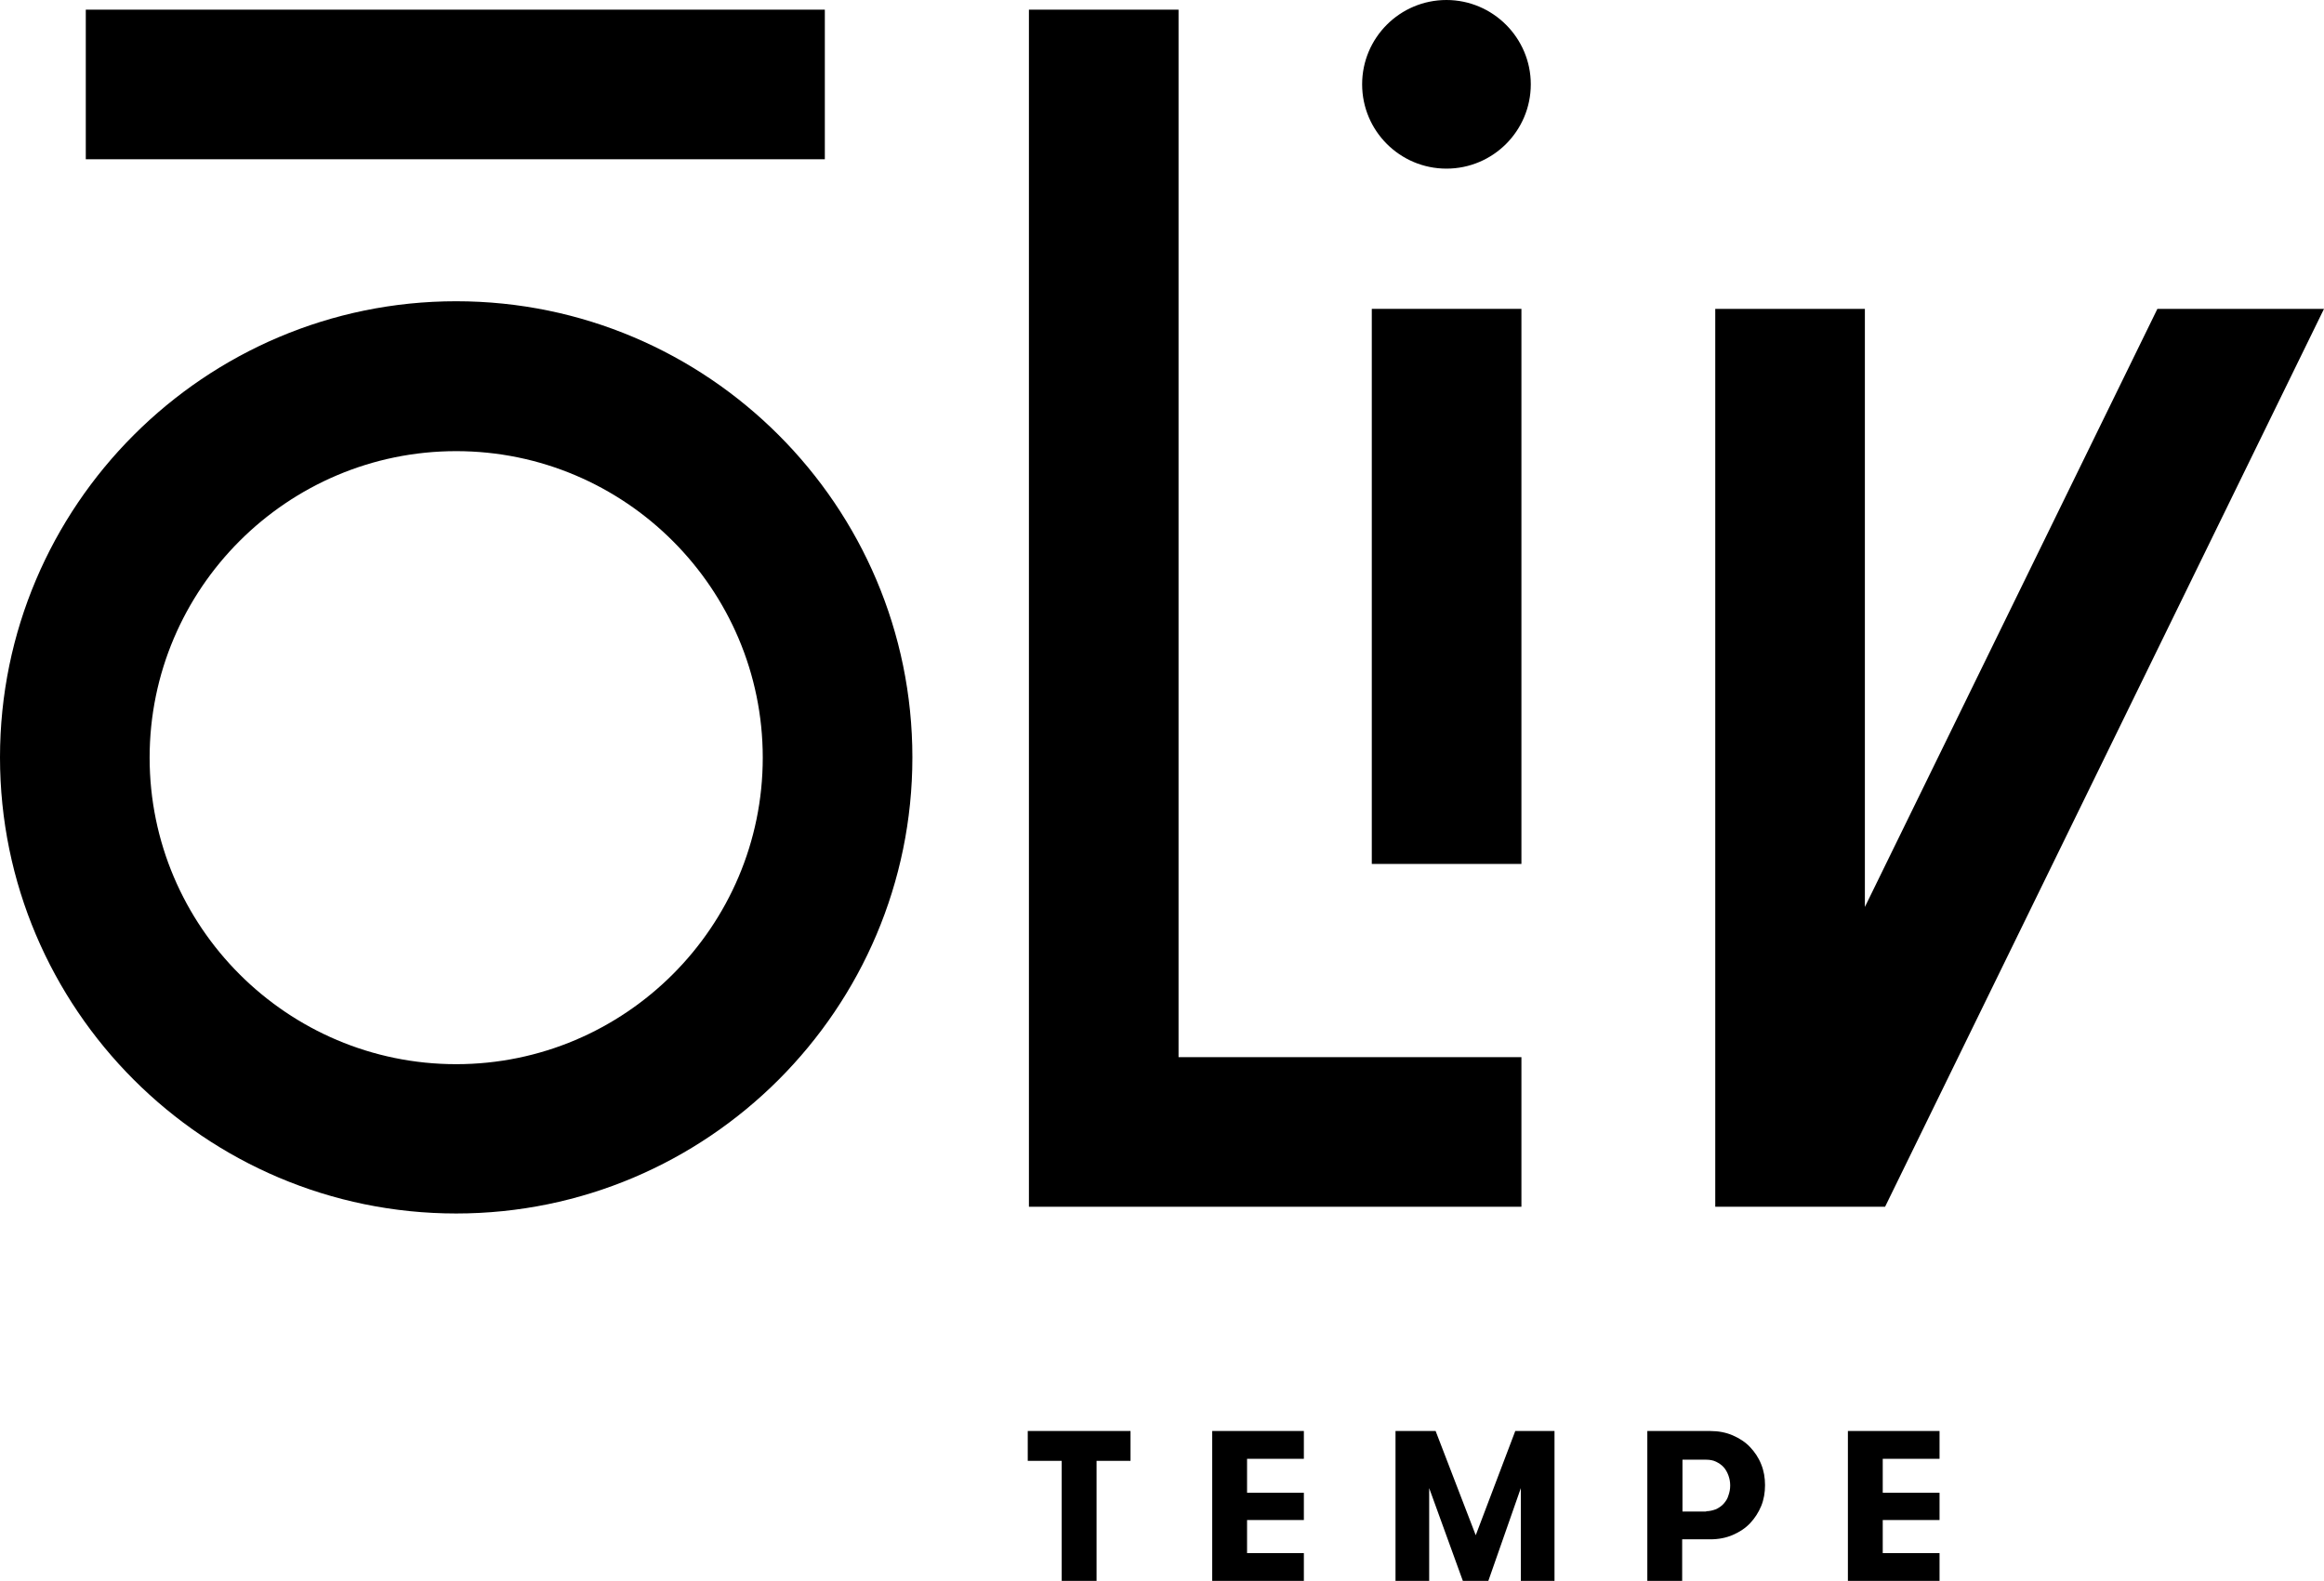
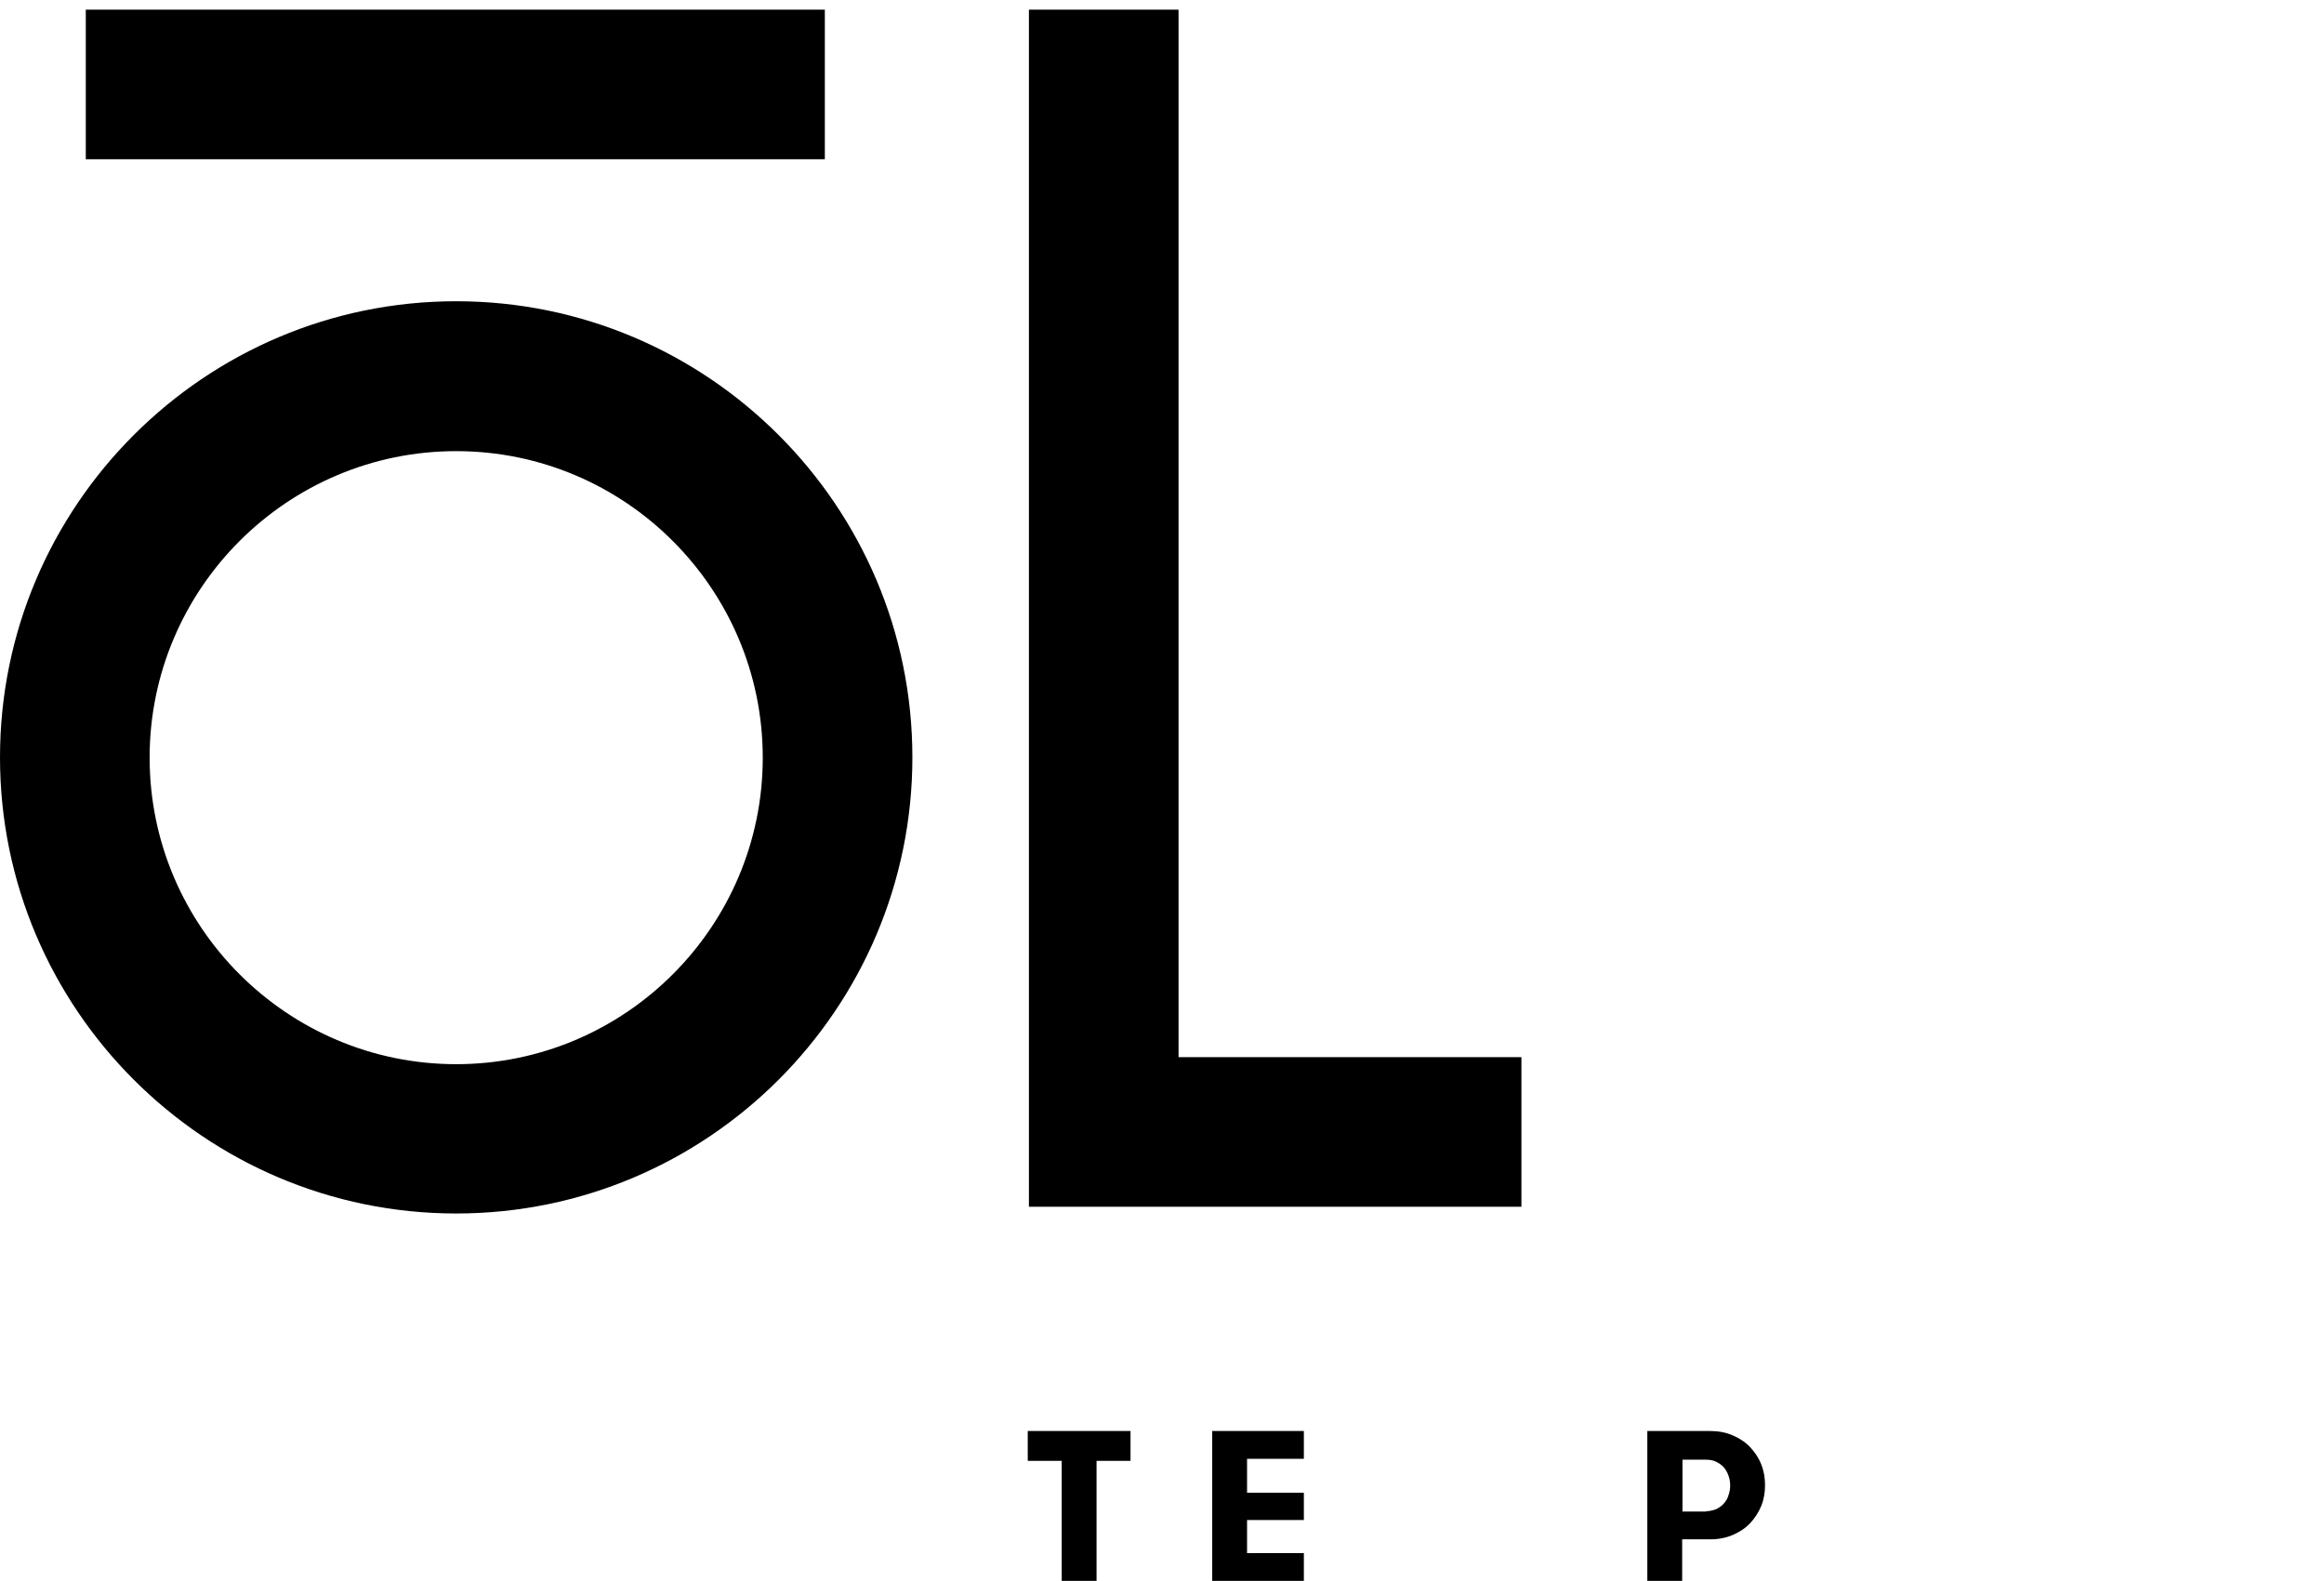
<svg xmlns="http://www.w3.org/2000/svg" id="Layer_1" width="79.37" height="54" viewBox="0 0 79.37 54">
  <polygon points="36.26 49.9 35.1 49.9 35.1 48.88 38.61 48.88 38.61 49.9 37.45 49.9 37.45 54 36.26 54 36.26 49.9" />
  <polygon points="42.59 49.83 42.59 50.99 44.53 50.99 44.53 51.92 42.59 51.92 42.59 53.05 44.53 53.05 44.53 54 41.4 54 41.4 48.88 44.53 48.88 44.53 49.83 42.59 49.83" />
-   <polygon points="53.09 54 51.94 54 51.94 50.83 50.83 54 49.96 54 48.81 50.83 48.81 54 47.66 54 47.66 48.88 49.03 48.88 50.4 52.44 51.75 48.88 53.09 48.88 53.09 54" />
  <path d="M58.27,51.62c.12,0,.23-.03.34-.07.1-.05.19-.11.26-.19.07-.08.13-.17.16-.28.04-.11.06-.22.06-.34s-.02-.23-.06-.34c-.04-.11-.09-.2-.16-.28-.07-.08-.16-.14-.26-.19s-.22-.07-.34-.07h-.81v1.77h.81ZM56.27,48.88h2.14c.28,0,.54.05.77.15.23.1.43.23.59.4.16.17.29.36.38.59.09.22.13.46.13.71s-.04.49-.13.71c-.09.22-.22.42-.38.59-.16.17-.36.3-.59.4-.23.1-.49.15-.77.15h-.96v1.42h-1.19v-5.12Z" />
-   <polygon points="64.3 49.83 64.3 50.99 66.24 50.99 66.24 51.92 64.3 51.92 64.3 53.05 66.24 53.05 66.24 54 63.11 54 63.11 48.88 66.24 48.88 66.24 49.83 64.3 49.83" />
-   <polygon points="63.69 30.98 63.69 10.55 58.58 10.55 58.58 41.22 58.66 41.22 58.66 41.22 64.38 41.22 79.37 10.55 73.68 10.55 63.69 30.98" />
  <polygon points="40.25 .33 35.14 .33 35.14 41.22 51.96 41.22 51.96 36.11 40.25 36.11 40.25 .33" />
  <rect x="2.93" y=".33" width="25.24" height="5.11" />
  <path d="M15.58,36.35c-5.77,0-10.47-4.7-10.47-10.47s4.7-10.47,10.47-10.47,10.47,4.7,10.47,10.47-4.7,10.47-10.47,10.47M15.58,10.29C6.99,10.29,0,17.28,0,25.87s6.99,15.58,15.58,15.58,15.58-6.99,15.58-15.58-6.99-15.58-15.58-15.58" />
-   <rect x="46.85" y="10.55" width="5.11" height="18.96" />
-   <path d="M49.4,0c-1.59,0-2.88,1.29-2.88,2.88s1.29,2.88,2.88,2.88,2.88-1.29,2.88-2.88c0-1.59-1.3-2.88-2.88-2.88" />
</svg>